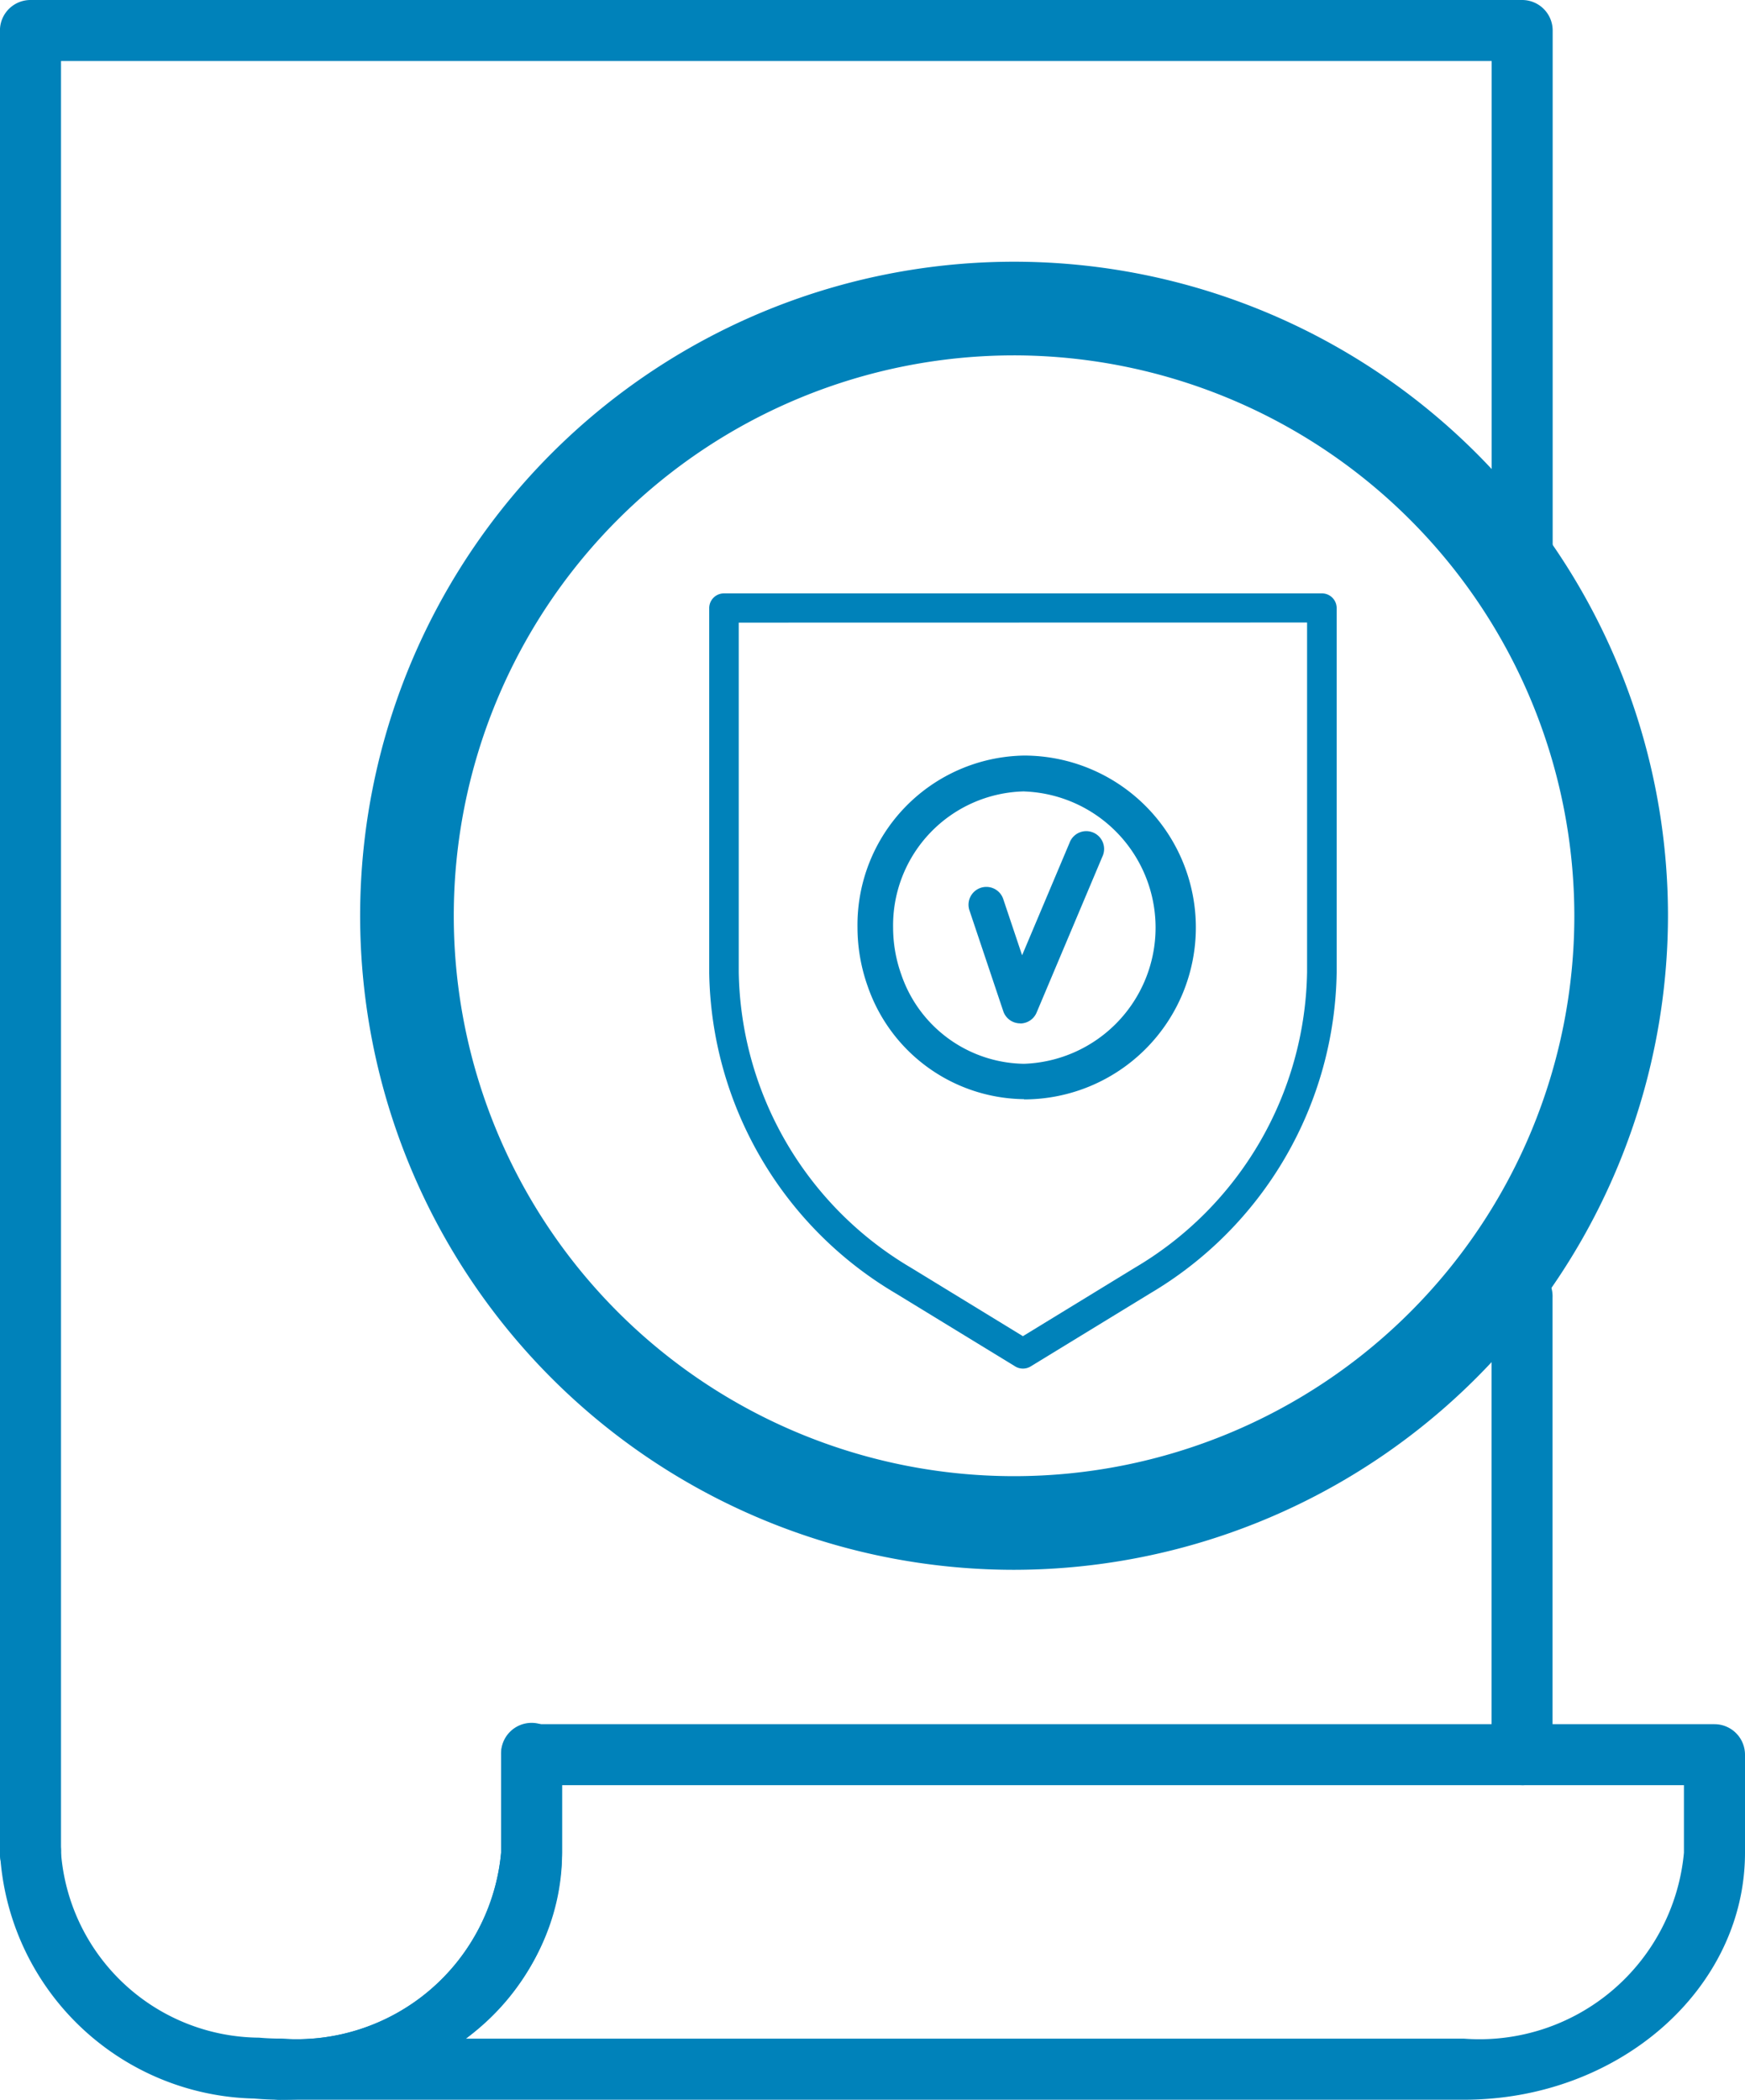
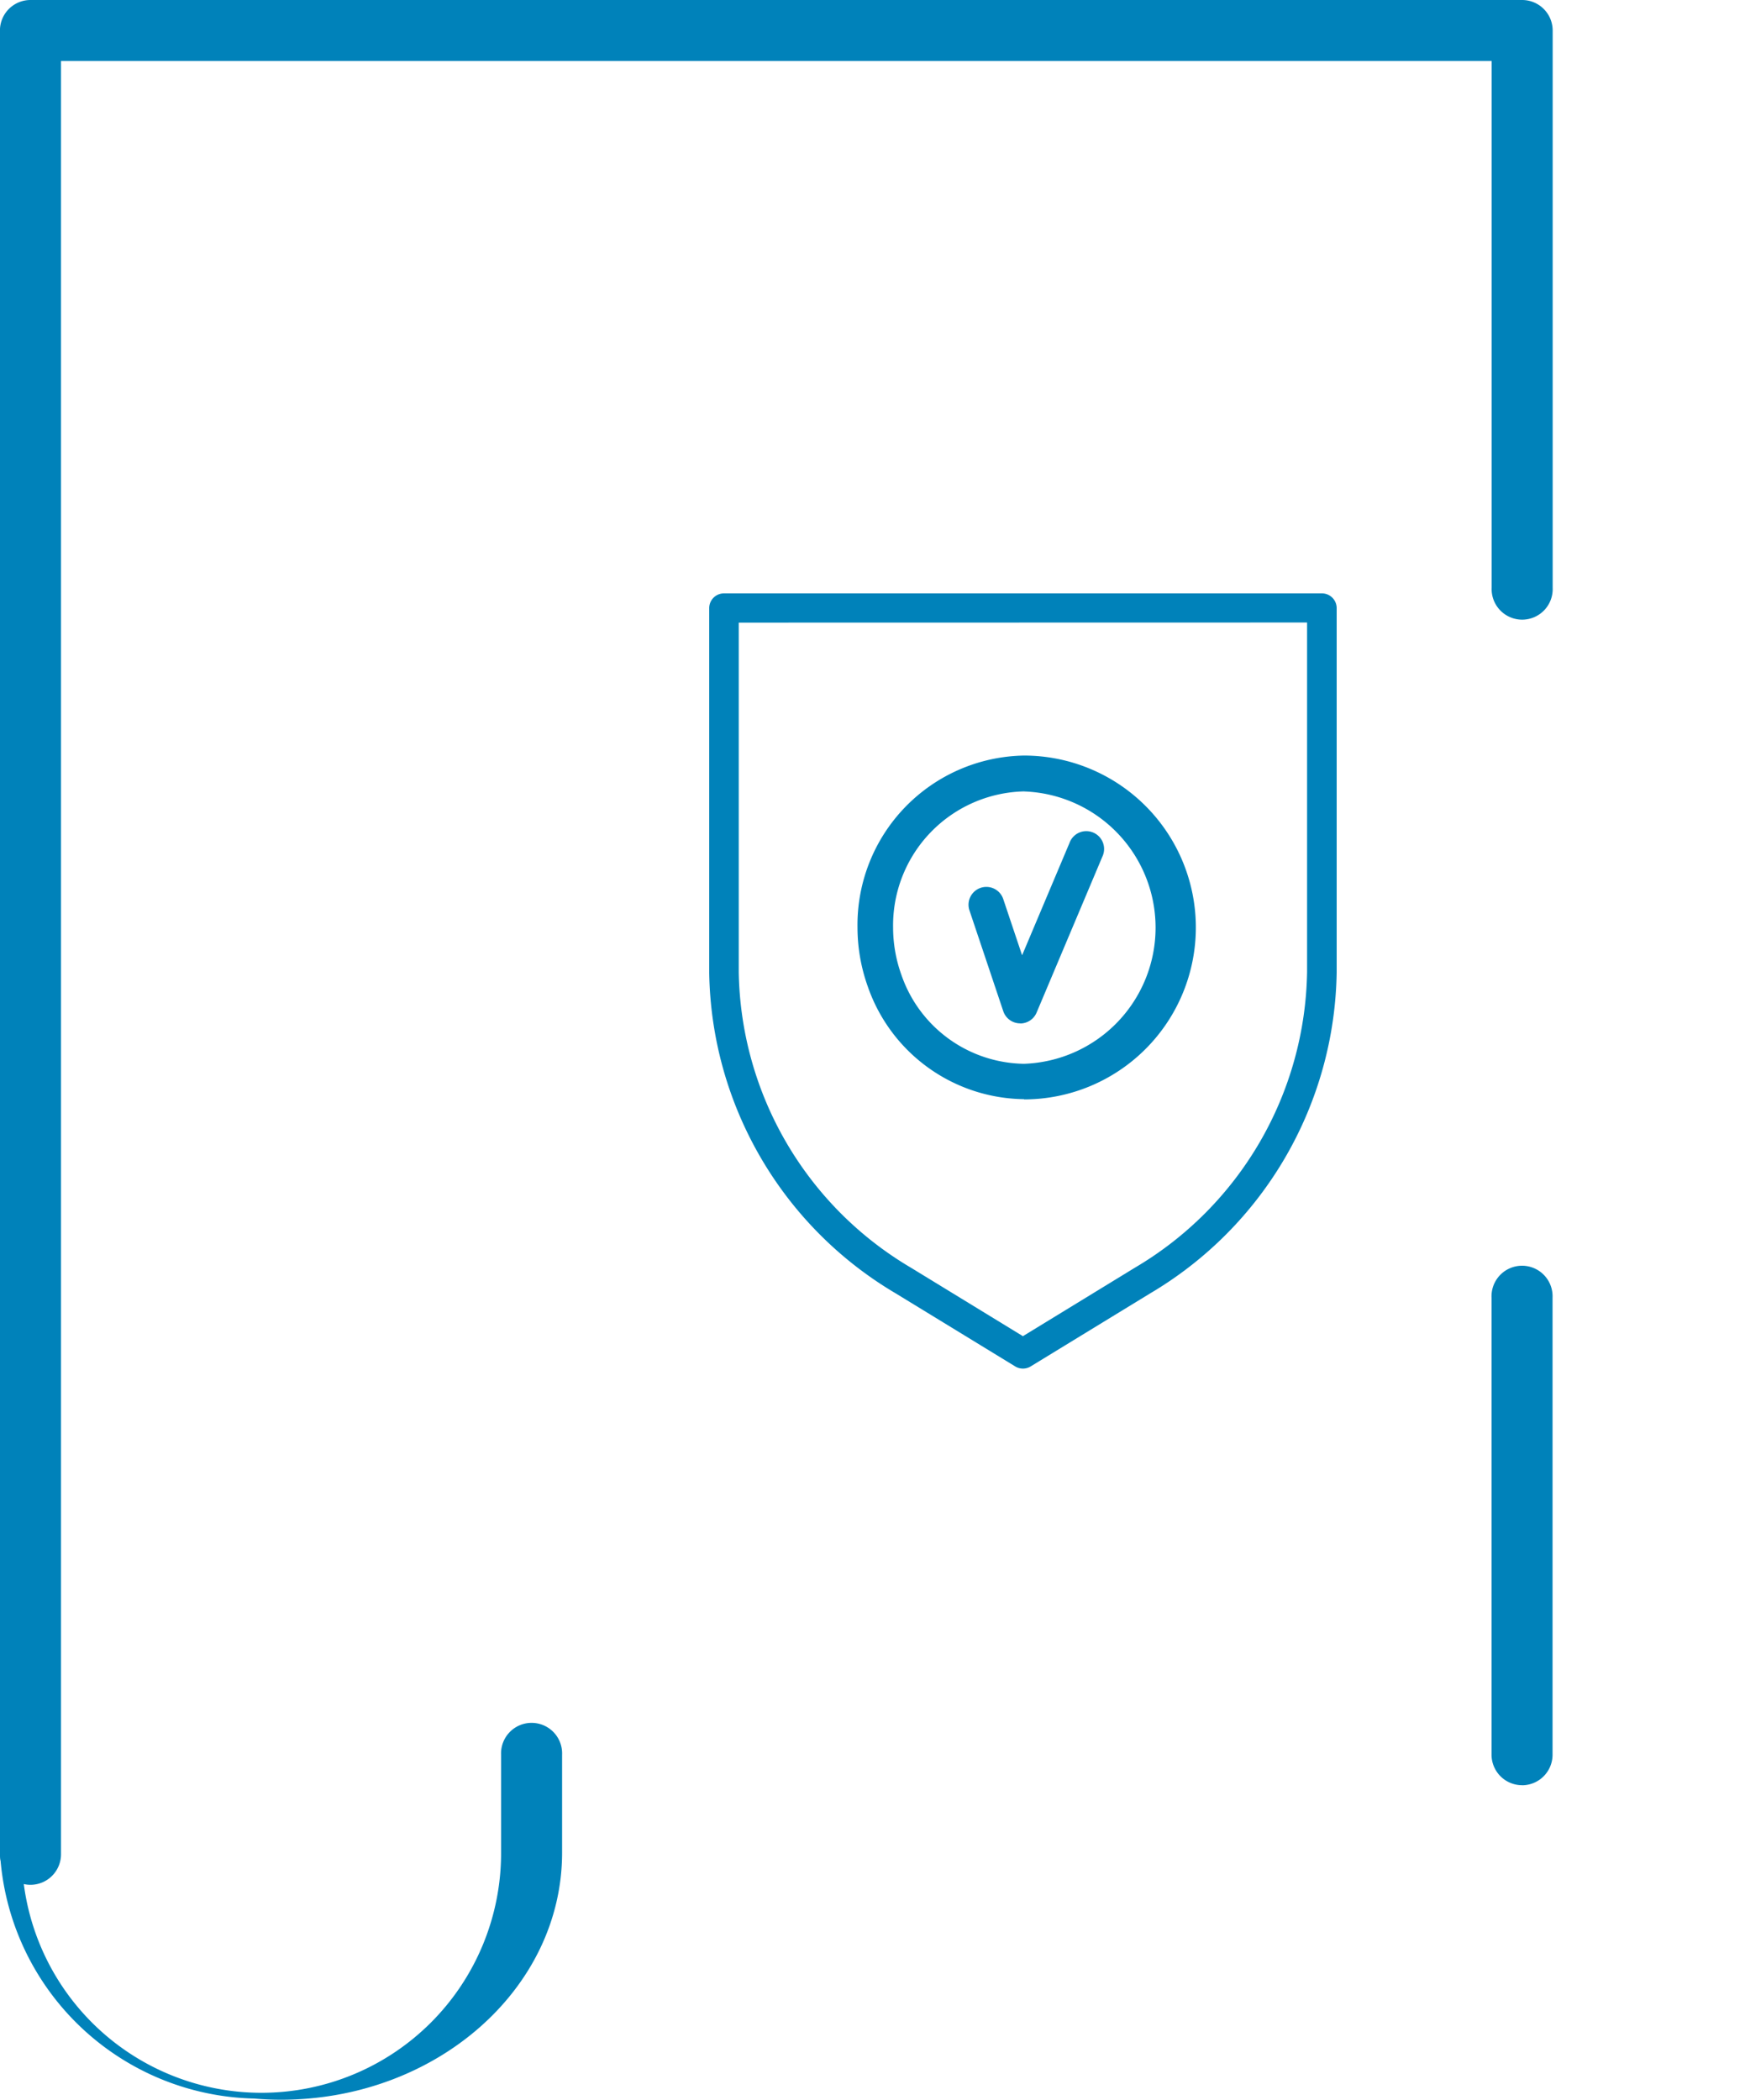
<svg xmlns="http://www.w3.org/2000/svg" width="29.949" height="36.03" viewBox="0 0 29.949 36.03">
  <defs>
    <clipPath id="clip-path">
      <rect id="Rectángulo_147" data-name="Rectángulo 147" width="29.949" height="36.03" fill="none" />
    </clipPath>
  </defs>
  <g id="Grupo_31" data-name="Grupo 31" transform="translate(0 0)">
    <g id="Grupo_30" data-name="Grupo 30" transform="translate(0 0)" clip-path="url(#clip-path)">
-       <path id="Trazado_191" data-name="Trazado 191" d="M4.823,87.534c-.156,0-.31-.007-.461-.02A4.47,4.47,0,0,1,0,83.294a.524.524,0,1,1,1.047,0,3.437,3.437,0,0,0,3.4,3.175c.124.011.248.016.374.016A3.525,3.525,0,0,0,8.6,83.294V81.614a.524.524,0,1,1,1.047,0v1.681c0,2.338-2.164,4.239-4.823,4.239" transform="translate(0 -51.504)" fill="#0082ba" />
-       <path id="Trazado_192" data-name="Trazado 192" d="M32.61,87.534h-20.3a.524.524,0,1,1,0-1.047,3.525,3.525,0,0,0,3.775-3.192V81.614a.524.524,0,0,1,.524-.524h20.3a.524.524,0,0,1,.524.524v1.681c0,2.337-2.164,4.239-4.823,4.239M15.477,86.486H32.609a3.525,3.525,0,0,0,3.776-3.192V82.137H17.13v1.157a4.036,4.036,0,0,1-1.652,3.192" transform="translate(-7.484 -51.504)" fill="#0082ba" />
+       <path id="Trazado_191" data-name="Trazado 191" d="M4.823,87.534c-.156,0-.31-.007-.461-.02A4.47,4.47,0,0,1,0,83.294c.124.011.248.016.374.016A3.525,3.525,0,0,0,8.6,83.294V81.614a.524.524,0,1,1,1.047,0v1.681c0,2.338-2.164,4.239-4.823,4.239" transform="translate(0 -51.504)" fill="#0082ba" />
      <path id="Trazado_193" data-name="Trazado 193" d="M.525,32.342A.524.524,0,0,1,0,31.818V.524A.524.524,0,0,1,.525,0h25.6a.524.524,0,0,1,.524.524v9.562a.524.524,0,1,1-1.047,0V1.047H1.048V31.818a.524.524,0,0,1-.523.524" transform="translate(-0.001 0)" fill="#0082ba" />
      <path id="Trazado_194" data-name="Trazado 194" d="M70.686,68.482a.524.524,0,0,1-.524-.524V60.115a.524.524,0,1,1,1.047,0v7.844a.524.524,0,0,1-.524.524" transform="translate(-44.563 -37.849)" fill="#0082ba" />
-       <path id="Trazado_195" data-name="Trazado 195" d="M28.164,34.753A11.223,11.223,0,1,1,39.387,23.53,11.236,11.236,0,0,1,28.164,34.753m0-20.839A9.616,9.616,0,1,0,37.78,23.53a9.627,9.627,0,0,0-9.616-9.616" transform="translate(-10.76 -7.816)" fill="#0082ba" />
      <path id="Trazado_196" data-name="Trazado 196" d="M46.438,42.4h-.012a.306.306,0,0,1-.278-.208l-.584-1.741a.306.306,0,0,1,.58-.194l.327.975.814-1.929a.306.306,0,1,1,.563.238l-1.128,2.674a.305.305,0,0,1-.281.187" transform="translate(-28.929 -24.84)" fill="#0082ba" />
      <path id="Trazado_197" data-name="Trazado 197" d="M43.2,41.43a2.873,2.873,0,0,1-2.682-1.937,3.022,3.022,0,0,1-.175-1.011A2.907,2.907,0,0,1,43.2,35.534H43.2a2.949,2.949,0,0,1,0,5.9m.007-5.285H43.2a2.3,2.3,0,0,0-2.246,2.337,2.408,2.408,0,0,0,.141.807,2.26,2.26,0,0,0,2.106,1.53,2.338,2.338,0,0,0,.007-4.673M43.2,35.84h0Z" transform="translate(-25.626 -22.569)" fill="#0082ba" />
      <path id="Trazado_198" data-name="Trazado 198" d="M38.745,41.208a.252.252,0,0,1-.132-.037l-2.052-1.254a6.507,6.507,0,0,1-3.2-5.5c0-.022,0-.034,0-.046V28.159a.253.253,0,0,1,.253-.253H43.877a.253.253,0,0,1,.253.253v6.248a6.511,6.511,0,0,1-3.2,5.51l-2.052,1.254a.252.252,0,0,1-.132.037m-4.878-12.8v6a6,6,0,0,0,2.957,5.07l1.92,1.174,1.92-1.174a6,6,0,0,0,2.957-5.072v-6Z" transform="translate(-21.189 -17.724)" fill="#0082ba" />
    </g>
  </g>
</svg>